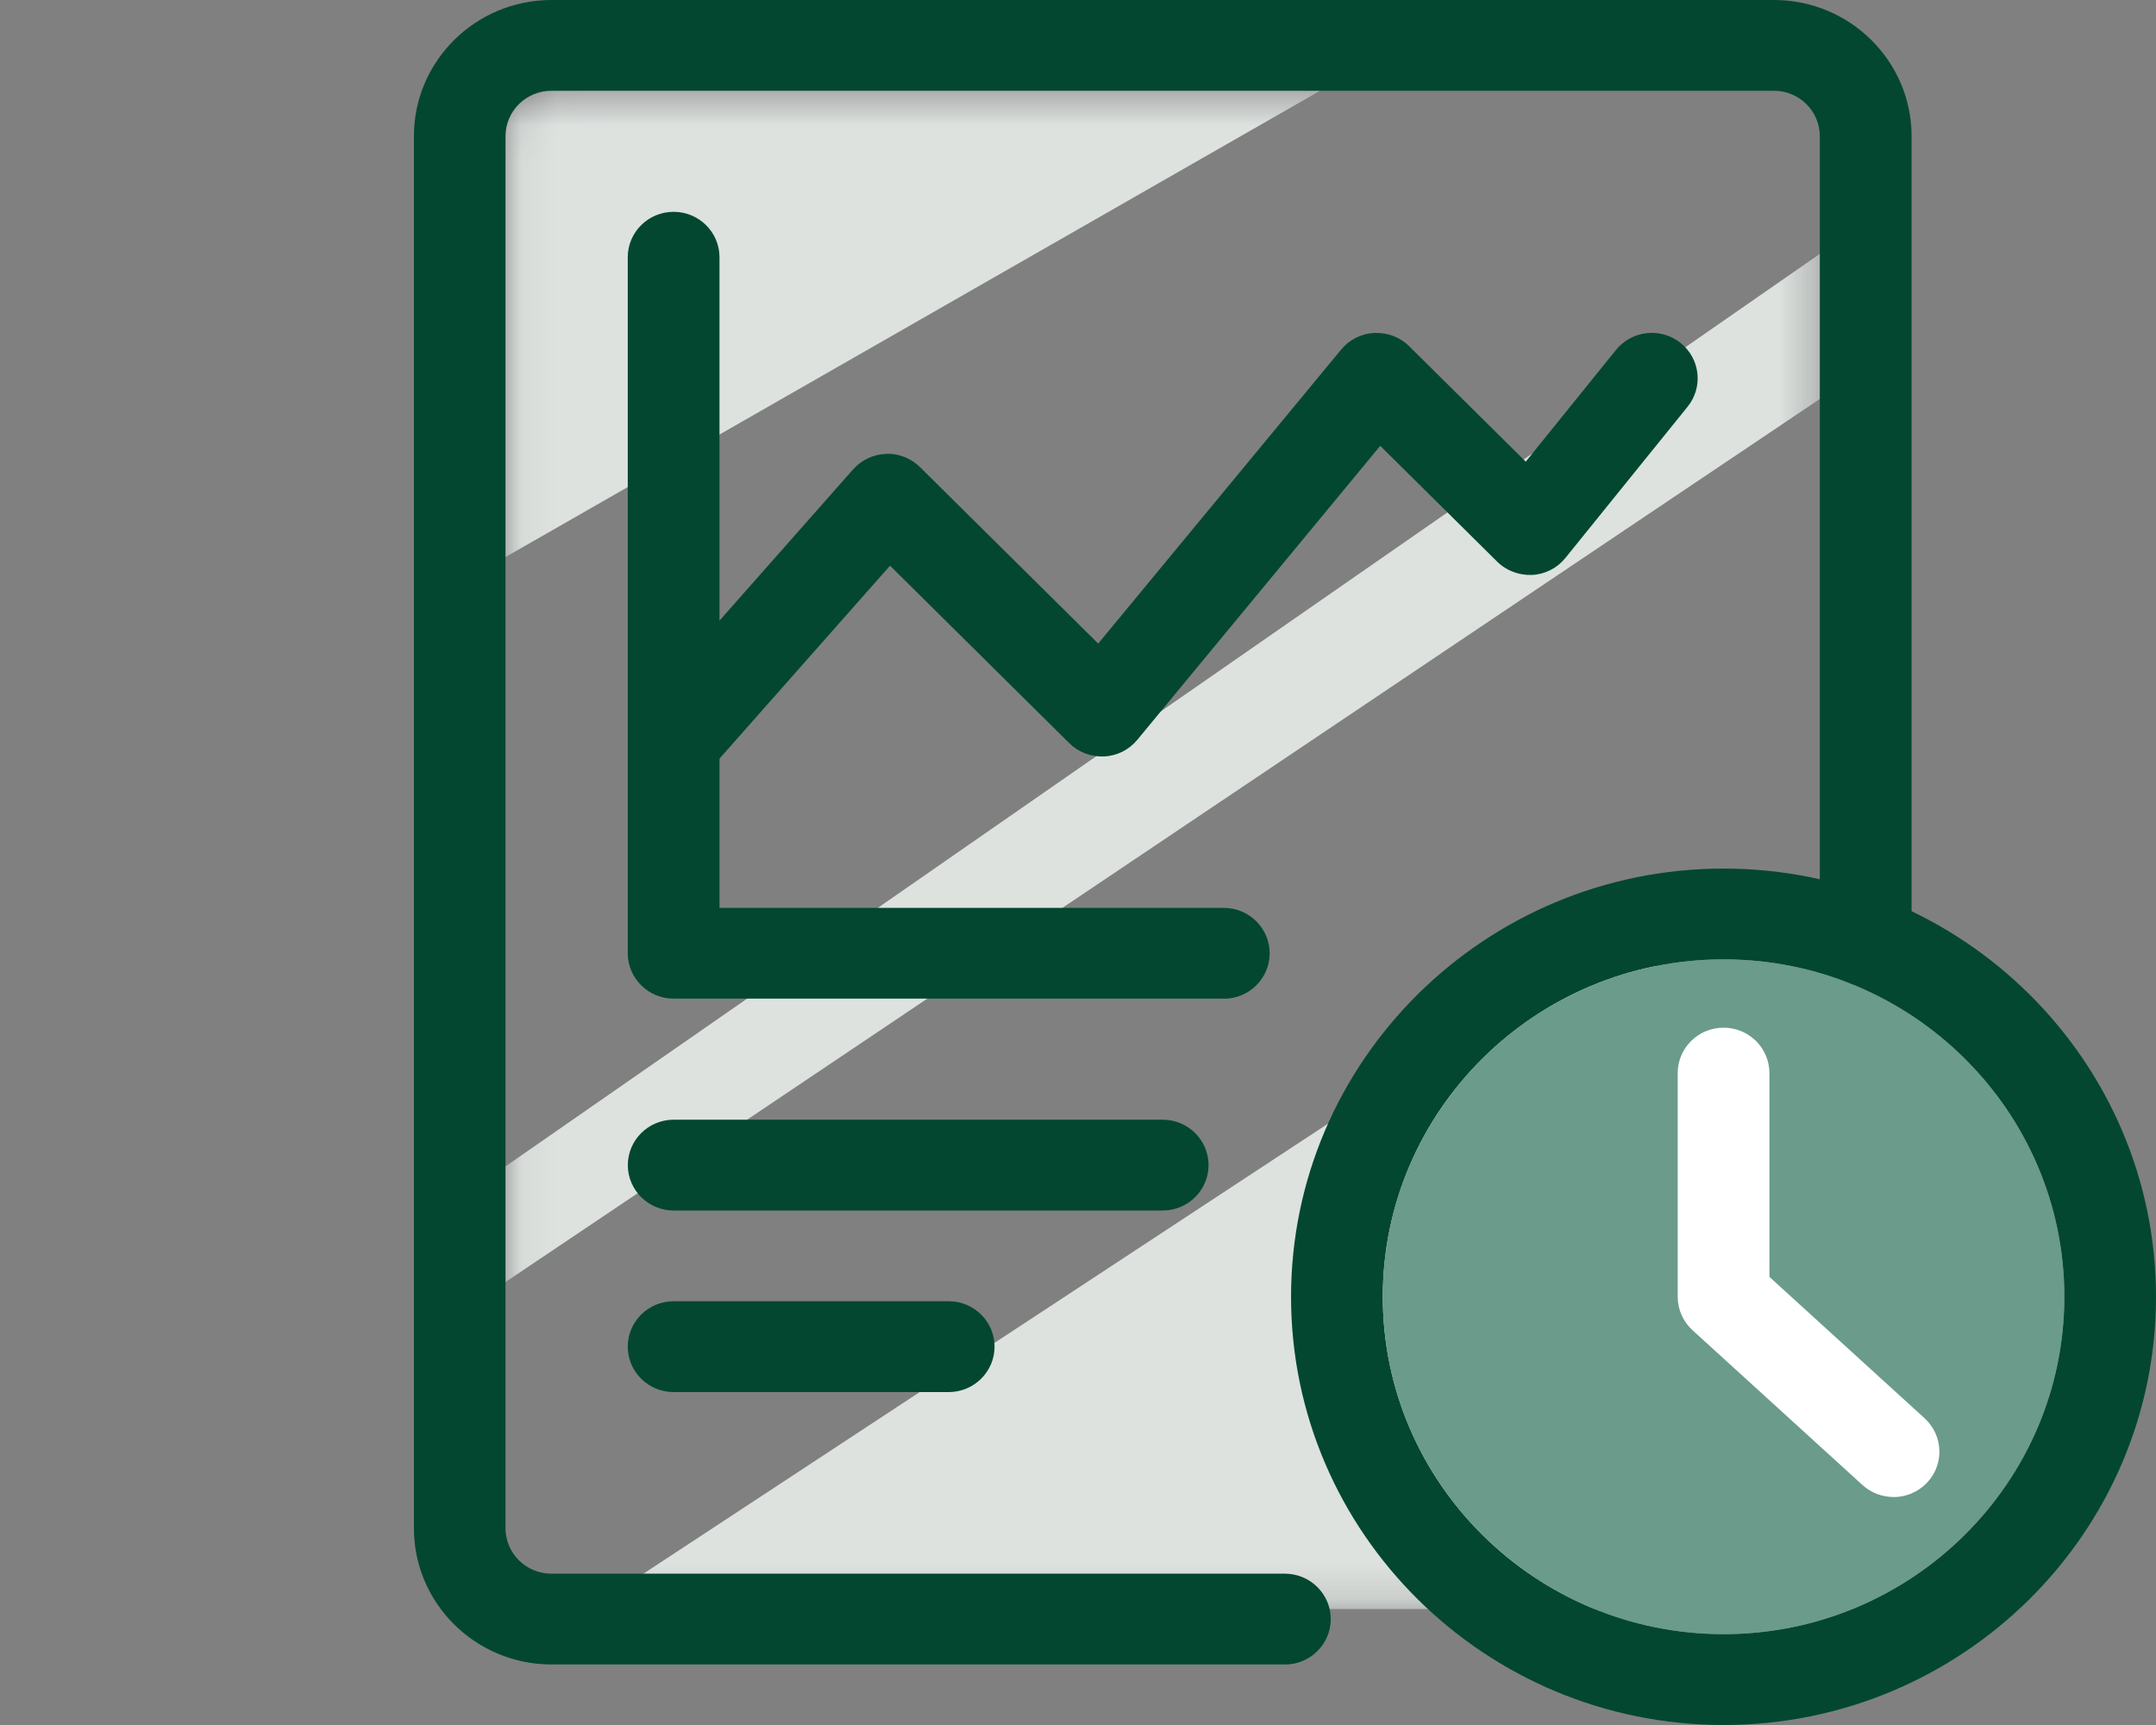
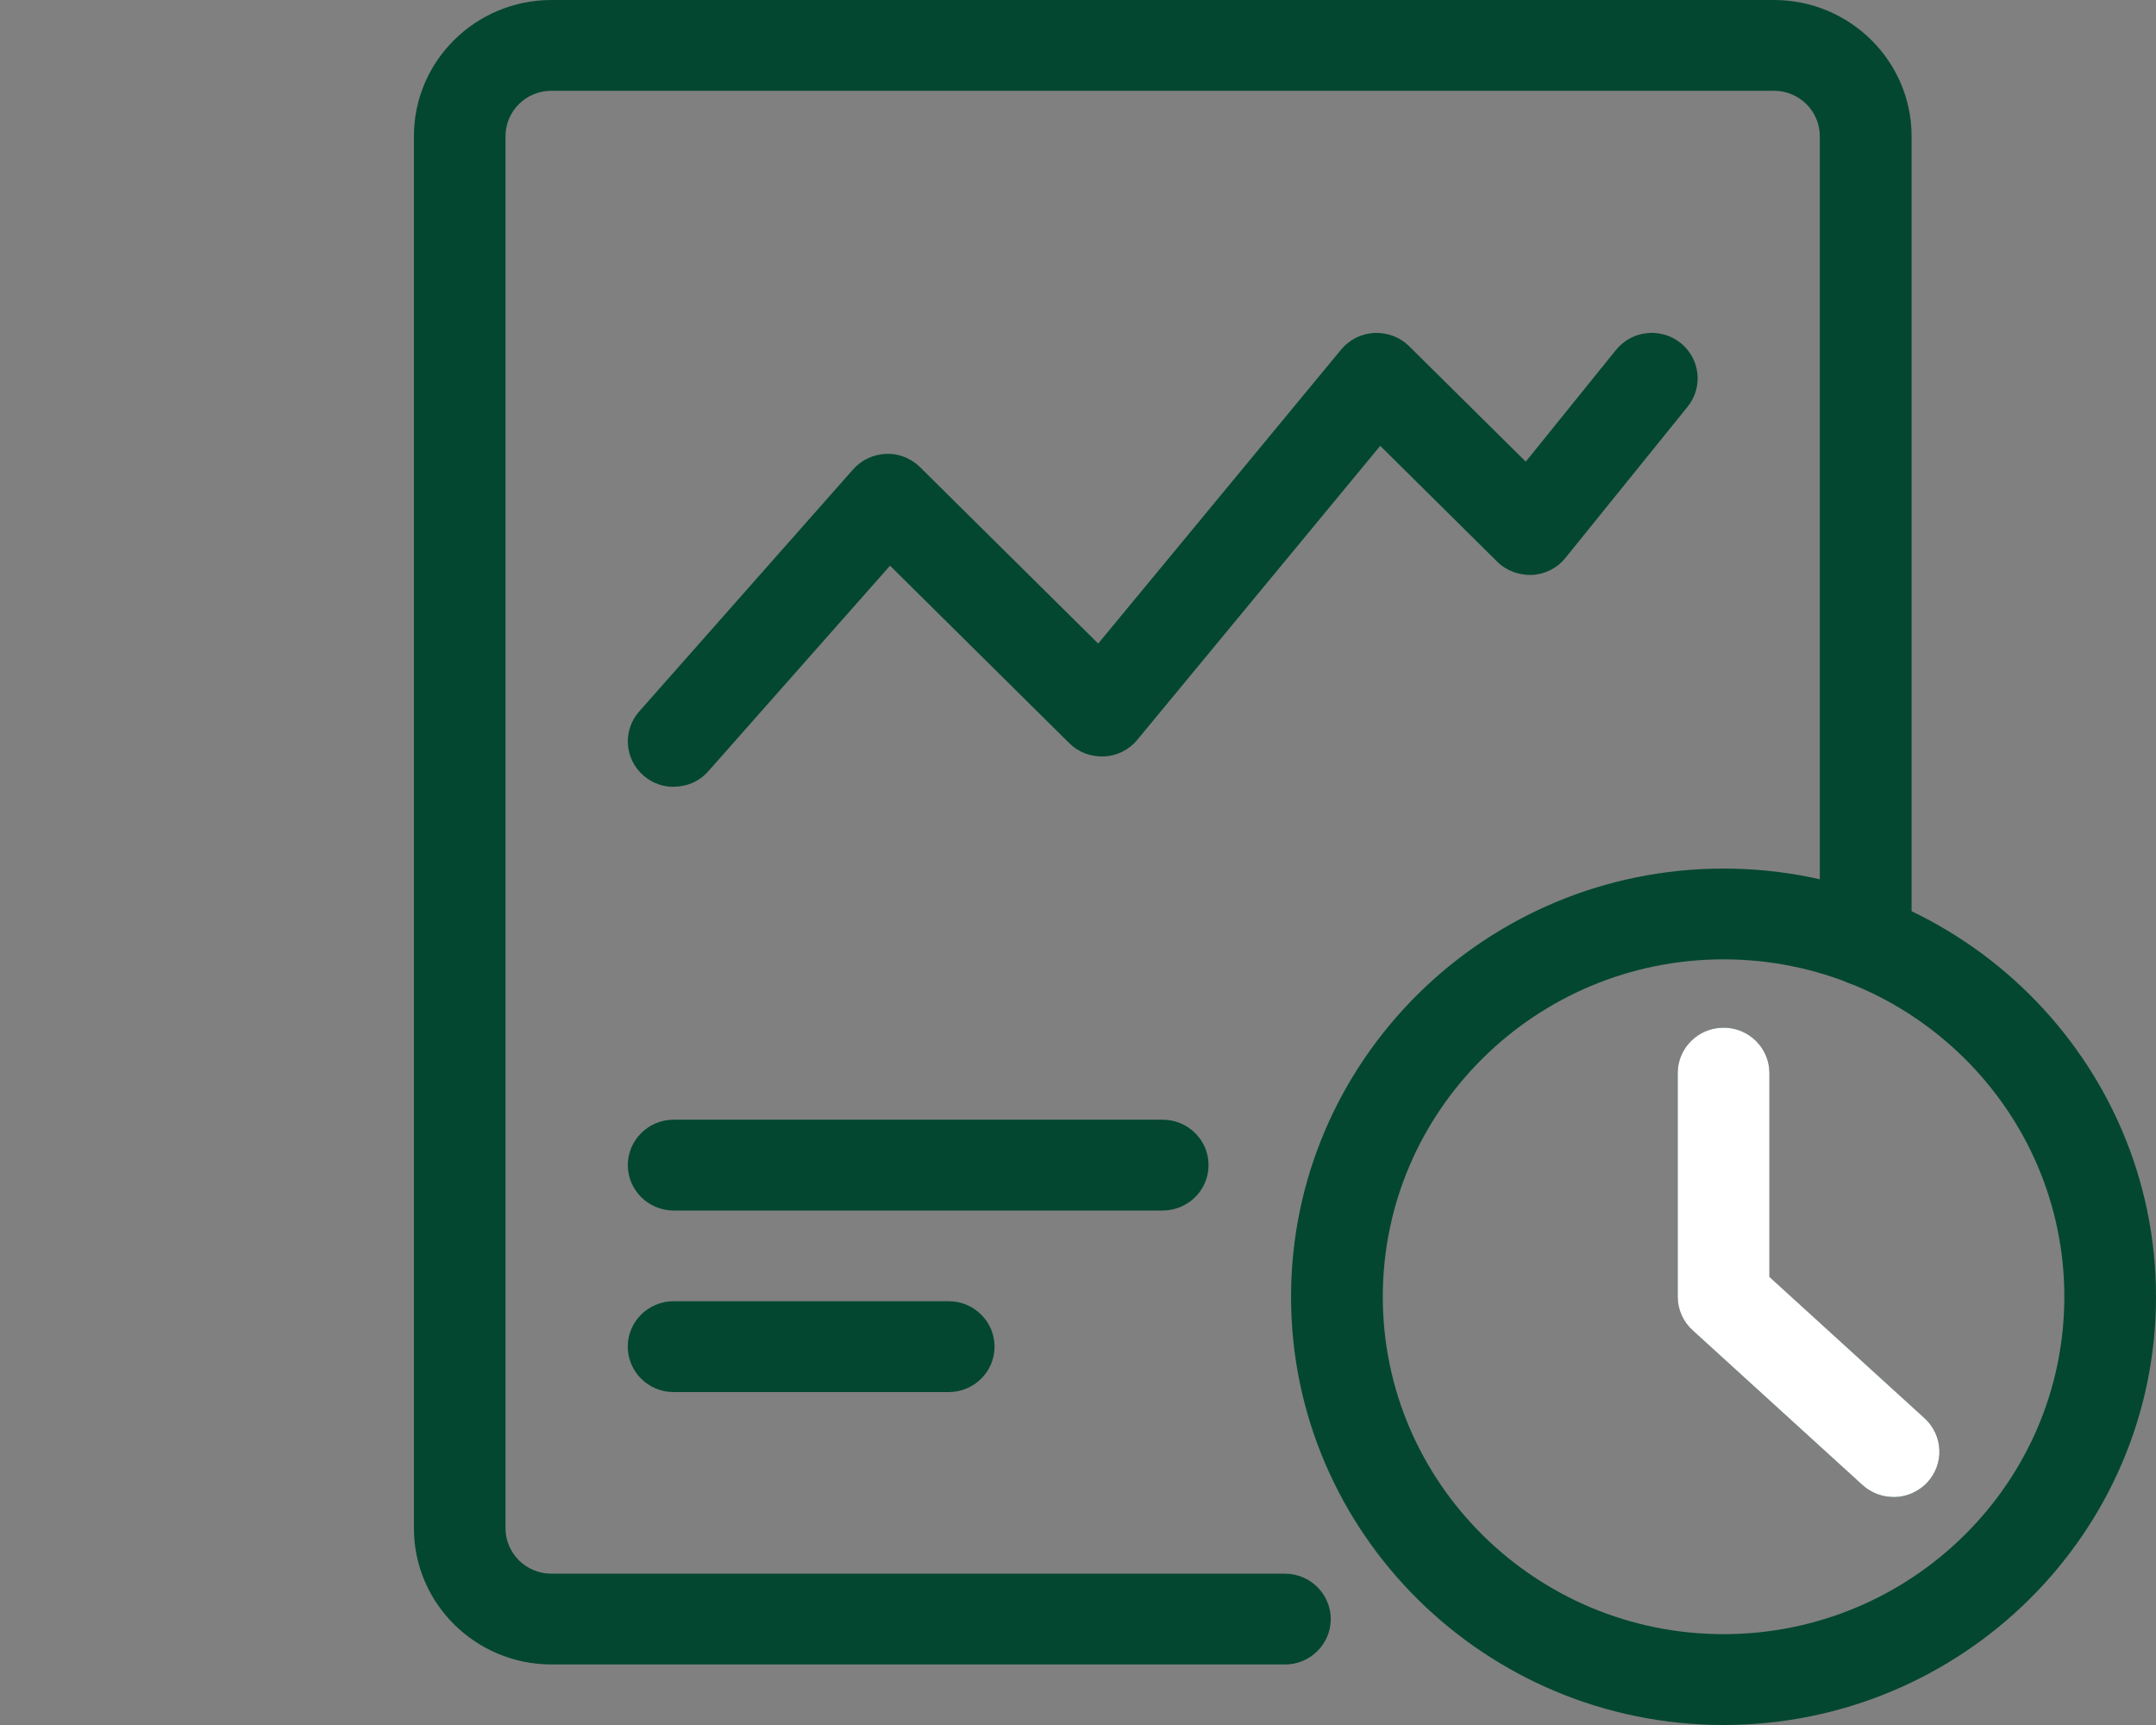
<svg xmlns="http://www.w3.org/2000/svg" width="60" height="48" viewBox="0 0 60 48" fill="none">
  <rect x="0" y="0" width="60" height="48" fill="#808080" stroke="none" />
  <mask id="mask0_199_146" style="mask-type:luminance" maskUnits="userSpaceOnUse" x="14" y="2" width="37" height="43">
-     <path d="M49.353 2.526H15.361C14.648 2.526 14.07 3.098 14.07 3.804V43.495C14.07 44.2 14.648 44.773 15.361 44.773H49.353C50.066 44.773 50.645 44.2 50.645 43.495V3.804C50.645 3.098 50.066 2.526 49.353 2.526Z" fill="white" />
-   </mask>
+     </mask>
  <g mask="url(#mask0_199_146)">
    <path d="M12.124 16.613L40.778 0.212H10.948C8.32 0.212 6.408 1.446 6.062 2.636L0 23.567L8.091 18.925L9.567 12.039C9.775 11.101 10.697 10.507 11.619 10.713C12.565 10.895 13.164 11.811 12.957 12.749L12.127 16.615L12.124 16.613Z" fill="#DDE2DF" />
    <path d="M50.863 42.882L46.337 27.241C46.203 26.788 45.666 26.321 44.886 26.056L16.407 44.775H48.014C49.142 44.775 50.19 44.362 50.672 43.735C50.888 43.443 50.955 43.163 50.861 42.882H50.863Z" fill="#DDE2DF" />
    <path d="M57.449 2.341L4.486 39.107H8.957L59.799 4.952C58.577 4.126 57.866 3.194 57.449 2.341Z" fill="#DDE2DF" />
  </g>
  <path d="M35.759 46.315H15.346C13.235 46.315 11.519 44.615 11.519 42.525V3.79C11.519 1.7 13.235 0 15.346 0H49.37C51.481 0 53.198 1.7 53.198 3.79V26.18C53.198 26.877 52.625 27.444 51.921 27.444C51.217 27.444 50.644 26.877 50.644 26.18V3.79C50.644 3.092 50.072 2.526 49.368 2.526H15.344C14.64 2.526 14.068 3.092 14.068 3.79V42.525C14.068 43.223 14.64 43.789 15.344 43.789H35.757C36.461 43.789 37.034 44.356 37.034 45.053C37.034 45.75 36.461 46.317 35.757 46.317L35.759 46.315Z" fill="#034731" />
-   <path d="M34.057 27.788H18.746C18.042 27.788 17.47 27.222 17.47 26.524V7.158C17.47 6.46 18.042 5.894 18.746 5.894C19.451 5.894 20.023 6.46 20.023 7.158V25.263H34.057C34.761 25.263 35.334 25.829 35.334 26.527C35.334 27.224 34.761 27.791 34.057 27.791V27.788Z" fill="#034731" />
  <path d="M18.746 21.895C18.448 21.895 18.149 21.791 17.908 21.581C17.377 21.12 17.323 20.323 17.788 19.798L23.741 13.062C23.974 12.798 24.305 12.643 24.66 12.63C25.003 12.61 25.355 12.753 25.605 13L30.562 17.908L37.325 9.725C37.553 9.449 37.889 9.281 38.249 9.264C38.618 9.252 38.96 9.38 39.216 9.634L42.461 12.846L44.972 9.737C45.412 9.194 46.213 9.102 46.766 9.54C47.316 9.976 47.406 10.771 46.965 11.317L43.563 15.527C43.337 15.808 42.999 15.98 42.639 15.998C42.282 16.013 41.922 15.884 41.666 15.629L38.411 12.406L31.648 20.589C31.42 20.865 31.084 21.033 30.724 21.05C30.351 21.06 30.013 20.934 29.758 20.68L24.769 15.741L19.712 21.461C19.461 21.747 19.107 21.892 18.752 21.892L18.746 21.895Z" fill="#034731" />
  <path d="M32.357 33.684H18.748C18.044 33.684 17.472 33.118 17.472 32.421C17.472 31.723 18.044 31.157 18.748 31.157H32.357C33.061 31.157 33.633 31.723 33.633 32.421C33.633 33.118 33.061 33.684 32.357 33.684Z" fill="#034731" />
  <path d="M26.402 38.736H18.746C18.042 38.736 17.47 38.169 17.47 37.472C17.47 36.775 18.042 36.208 18.746 36.208H26.402C27.106 36.208 27.678 36.775 27.678 37.472C27.678 38.169 27.106 38.736 26.402 38.736Z" fill="#034731" />
  <path d="M47.966 48C41.329 48 35.929 42.654 35.929 36.086C35.929 29.517 41.329 24.169 47.966 24.169C54.602 24.169 60 29.515 60 36.086C60 42.656 54.6 48 47.966 48ZM47.966 26.695C42.736 26.695 38.482 30.908 38.482 36.084C38.482 41.259 42.738 45.472 47.966 45.472C53.194 45.472 57.449 41.259 57.449 36.084C57.449 30.908 53.194 26.695 47.966 26.695Z" fill="#034731" />
  <path d="M52.697 41.656C52.389 41.656 52.078 41.546 51.833 41.324L47.102 37.016C46.84 36.777 46.689 36.439 46.689 36.086V29.86C46.689 29.163 47.261 28.596 47.966 28.596C48.67 28.596 49.242 29.163 49.242 29.86V35.532L53.56 39.464C54.078 39.938 54.114 40.737 53.636 41.249C53.384 41.519 53.041 41.658 52.697 41.658V41.656Z" fill="#034731" />
-   <path d="M47.966 26.695C42.736 26.695 38.482 30.908 38.482 36.084C38.482 41.259 42.738 45.472 47.966 45.472C53.194 45.472 57.449 41.259 57.449 36.084C57.449 30.908 53.194 26.695 47.966 26.695Z" fill="#6A9B8B" />
  <path d="M52.697 41.656C52.389 41.656 52.078 41.546 51.833 41.324L47.102 37.015C46.84 36.777 46.689 36.438 46.689 36.086V29.86C46.689 29.162 47.261 28.596 47.966 28.596C48.67 28.596 49.242 29.162 49.242 29.86V35.531L53.56 39.464C54.078 39.937 54.114 40.736 53.636 41.249C53.384 41.519 53.041 41.658 52.697 41.658V41.656Z" fill="white" />
</svg>